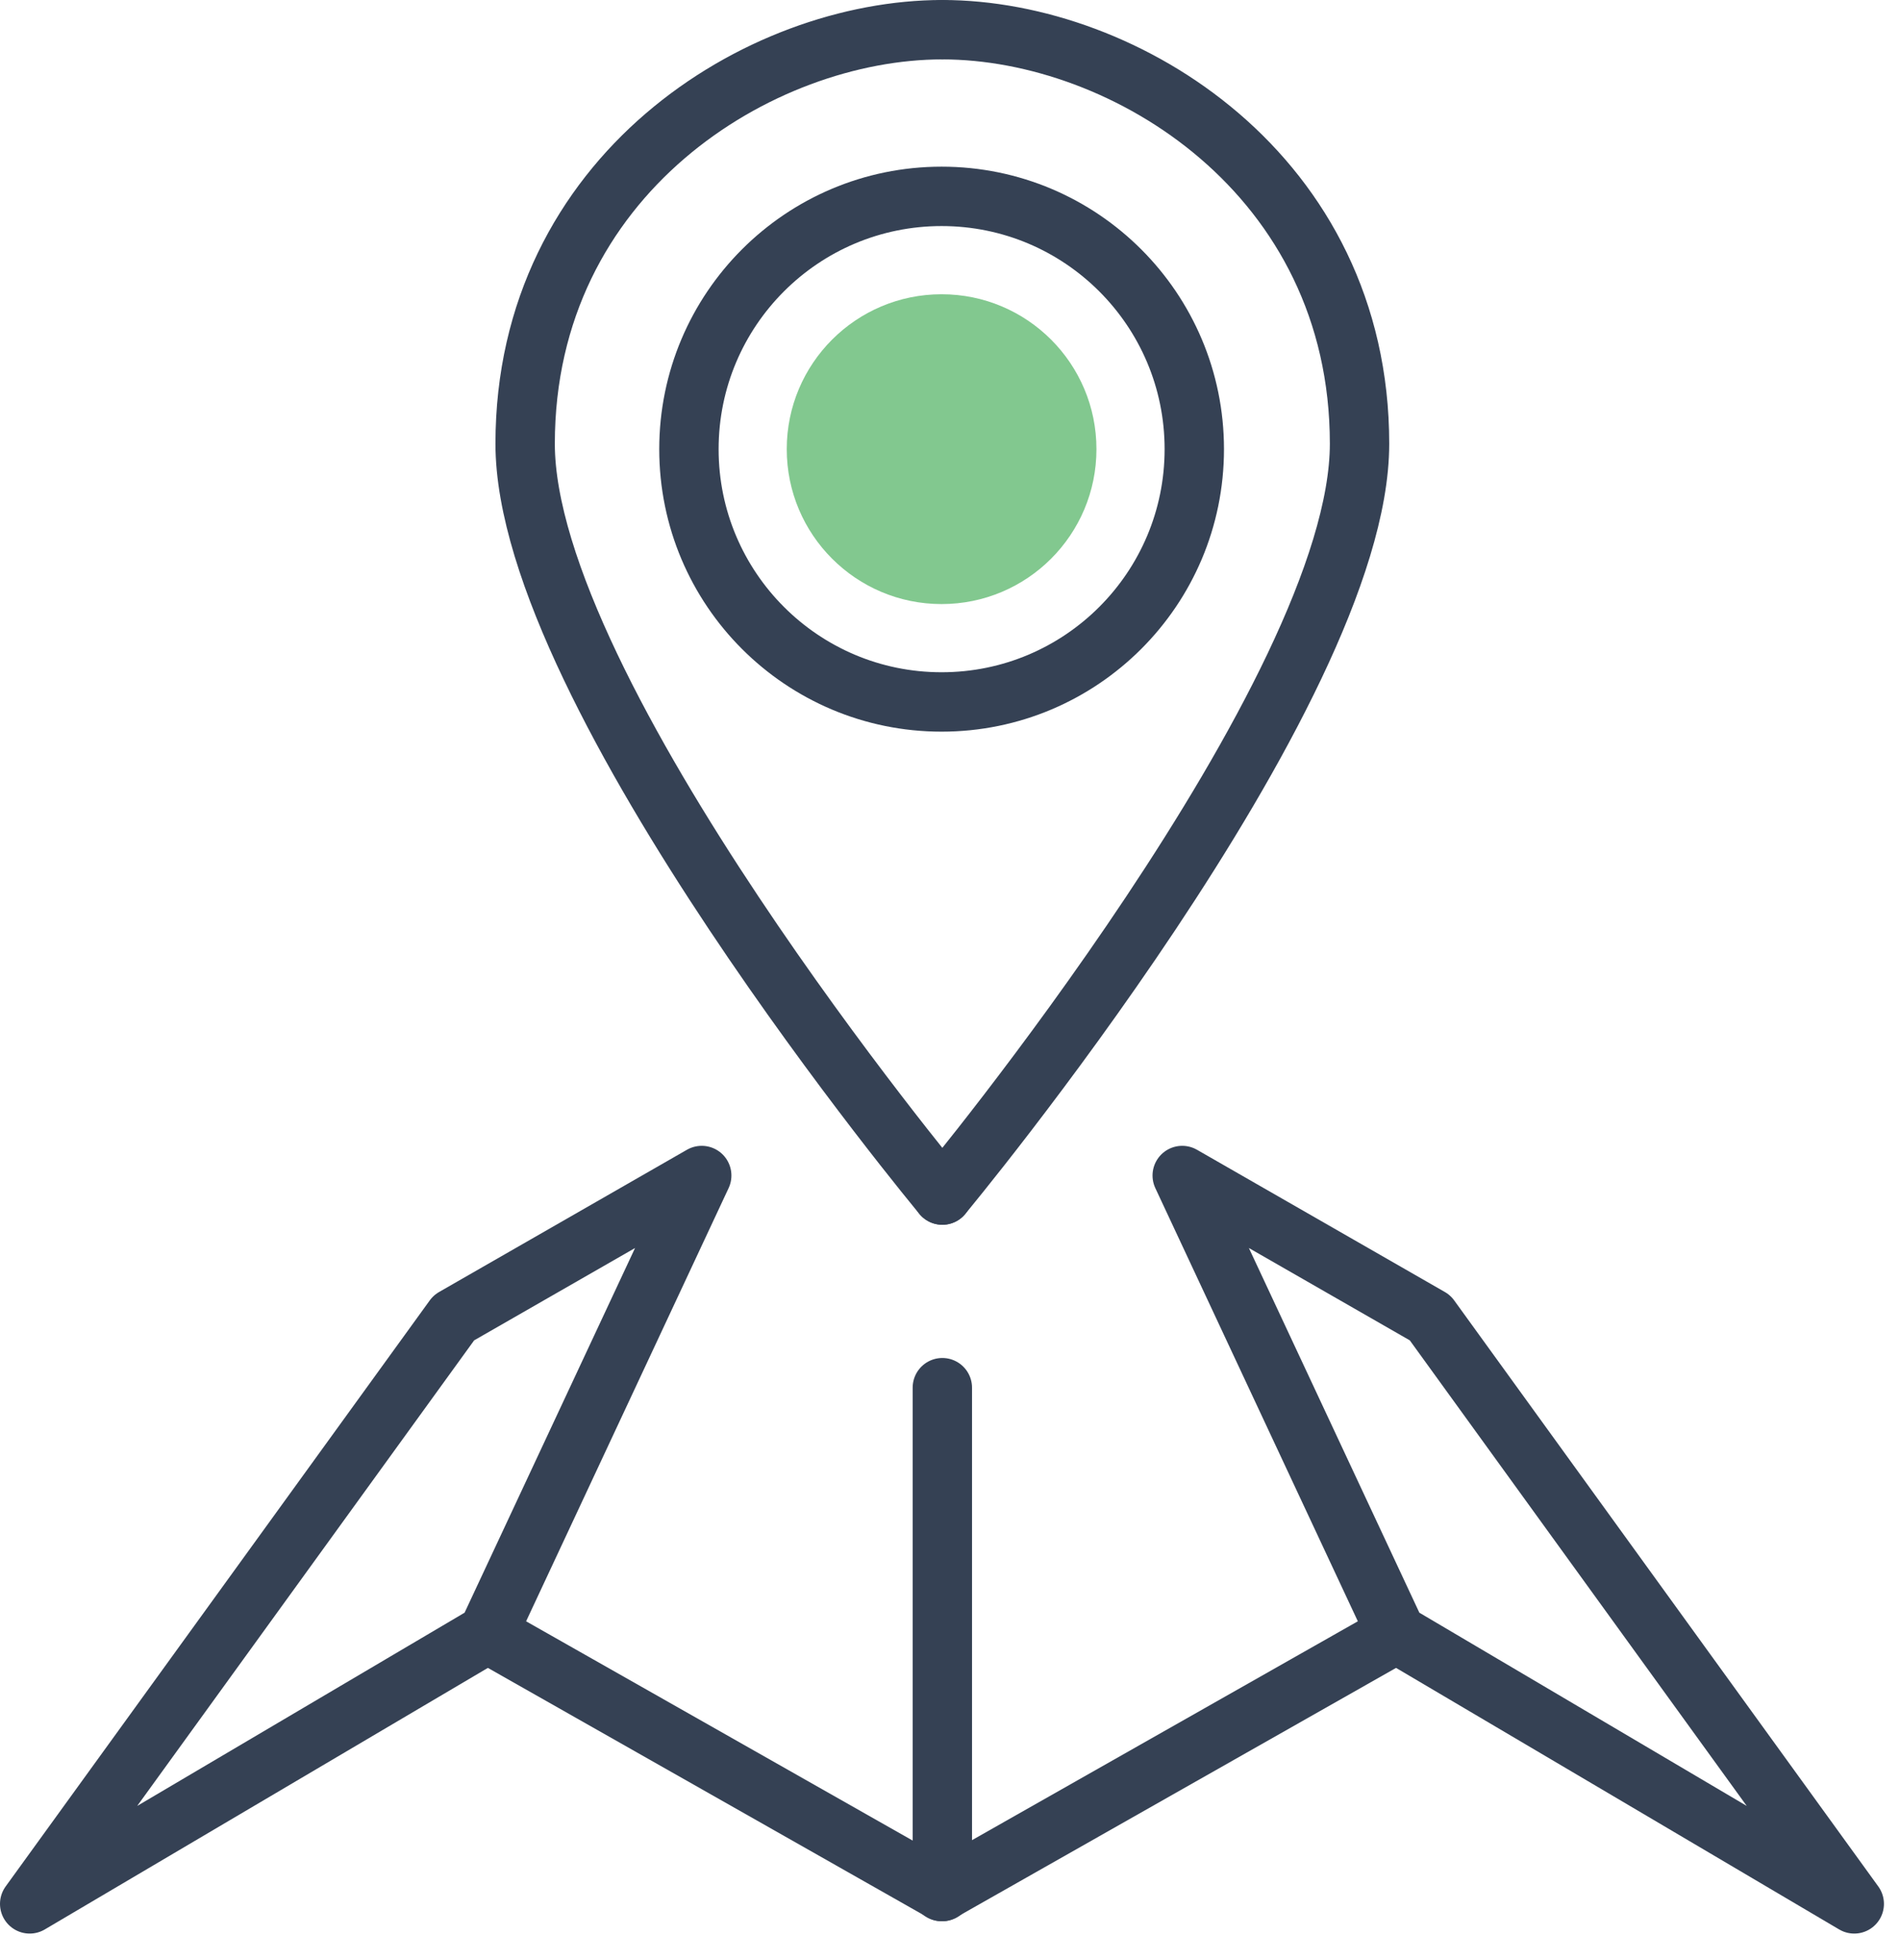
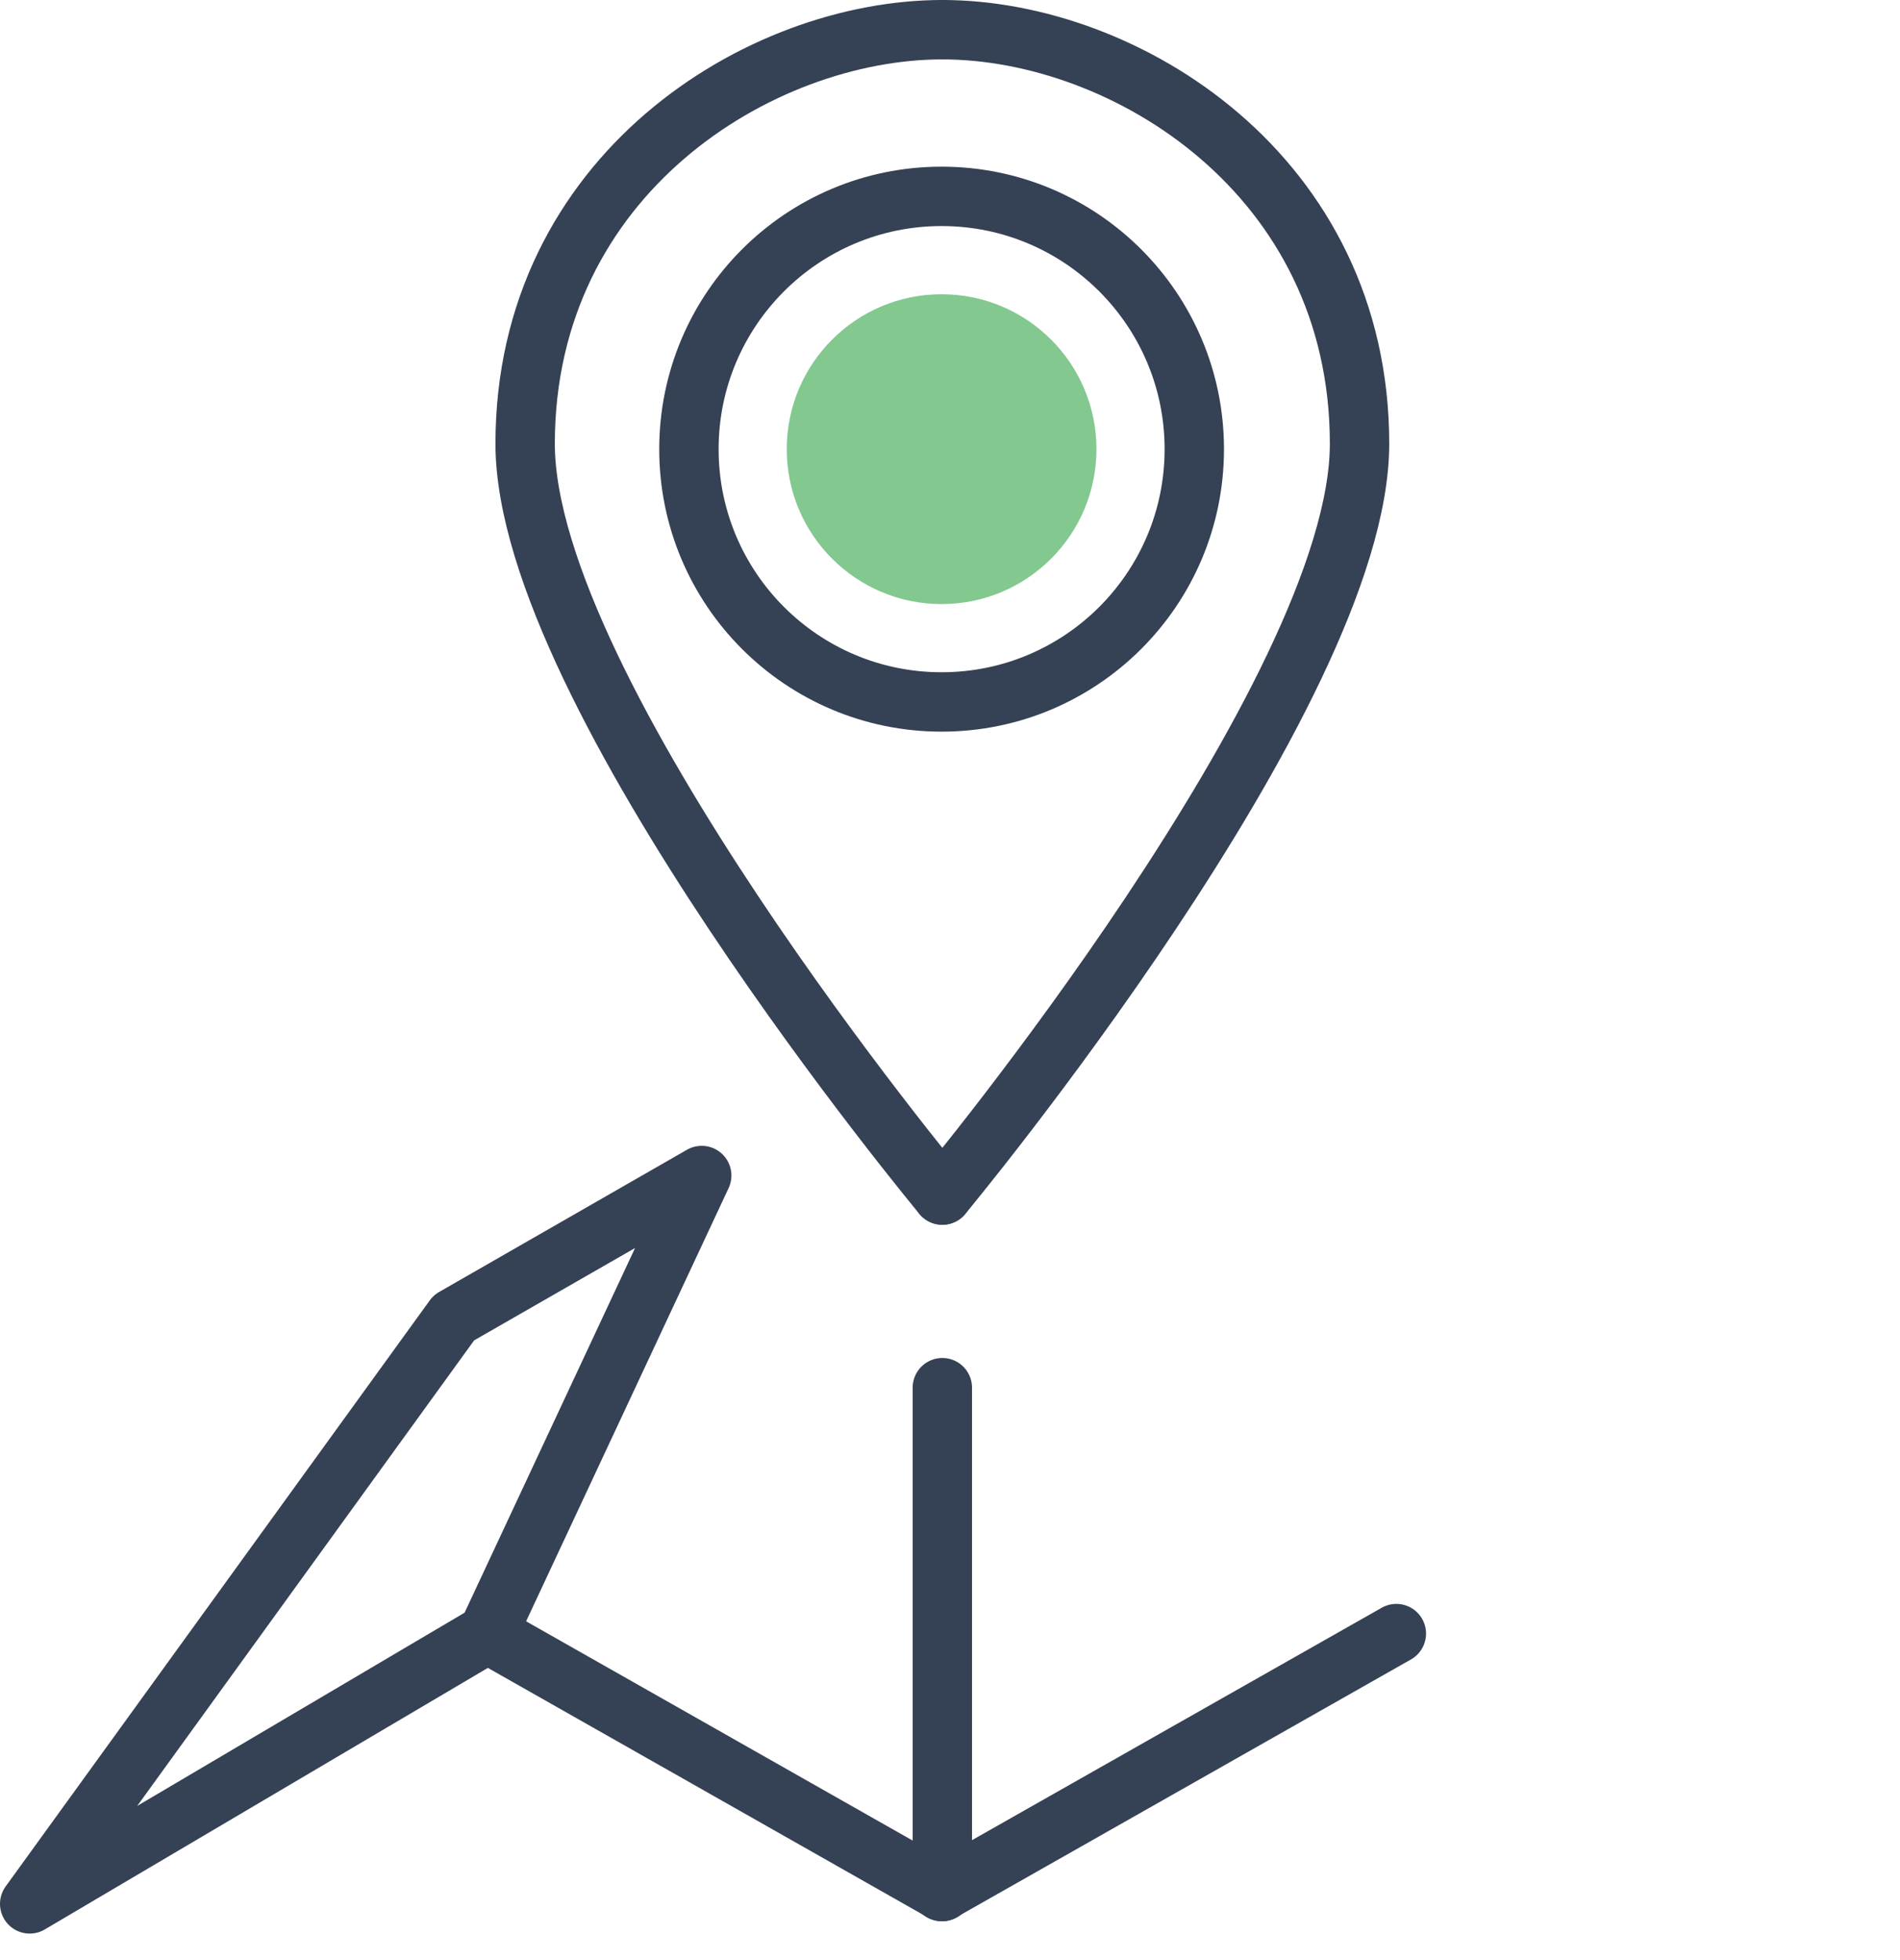
<svg xmlns="http://www.w3.org/2000/svg" height="66px" width="64px" version="1.1" viewBox="0 0 64 66">
  <title>Group 2</title>
  <desc>Created with Sketch.</desc>
  <g id="Portal" fill-rule="evenodd" fill="none">
    <g id="cssz-portal-kontakty-vyber-kraje-v2" transform="translate(-130 -1111)">
      <g id="Group-2" transform="translate(125 1107)">
-         <rect id="Rectangle-3" y="0" x="0" height="74" width="74" />
        <g id="Page-1" transform="translate(6 5)">
          <path id="Stroke-1" stroke-linejoin="round" d="m30.742 39.24s-14.053-16.896-14.053-25.298c0-9.049 7.891-13.942 14.053-13.942" stroke="#354154" stroke-linecap="round" stroke-width="2" />
          <path id="Stroke-3" stroke-linejoin="round" d="m30.742 39.24s14.053-16.896 14.053-25.298c0-9.049-7.89-13.942-14.053-13.942" stroke="#354154" stroke-linecap="round" stroke-width="2" />
          <path id="Stroke-5" stroke-linejoin="round" d="m39.229 14.124c0 4.701-3.811 8.512-8.512 8.512-4.7 0-8.511-3.811-8.511-8.512s3.811-8.512 8.511-8.512c4.701 0 8.512 3.811 8.512 8.512z" stroke="#354154" stroke-linecap="round" stroke-width="2" />
          <path id="Fill-7" fill="#82C88F" d="m35.933 14.124c0 2.881-2.335 5.216-5.216 5.216s-5.216-2.335-5.216-5.216 2.335-5.216 5.216-5.216 5.216 2.335 5.216 5.216" />
          <polygon id="Stroke-9" stroke-linejoin="round" stroke="#354154" stroke-linecap="round" stroke-width="2" points="22.637 38.582 14.287 43.372 -0 63.107 15.424 54.006" />
          <path id="Stroke-11" stroke="#354154" stroke-width="2" stroke-linecap="round" d="m15.424 54.006l15.318 8.686" />
          <path id="Stroke-13" stroke="#354154" stroke-width="2" stroke-linecap="round" d="m30.742 45.726v16.758" />
-           <polygon id="Stroke-15" stroke-linejoin="round" stroke="#354154" stroke-linecap="round" stroke-width="2" points="38.822 38.582 47.172 43.372 61.459 63.107 46.035 54.006" />
          <path id="Stroke-17" stroke="#354154" stroke-width="2" stroke-linecap="round" d="m46.035 54.006l-15.318 8.686" />
        </g>
      </g>
    </g>
  </g>
</svg>